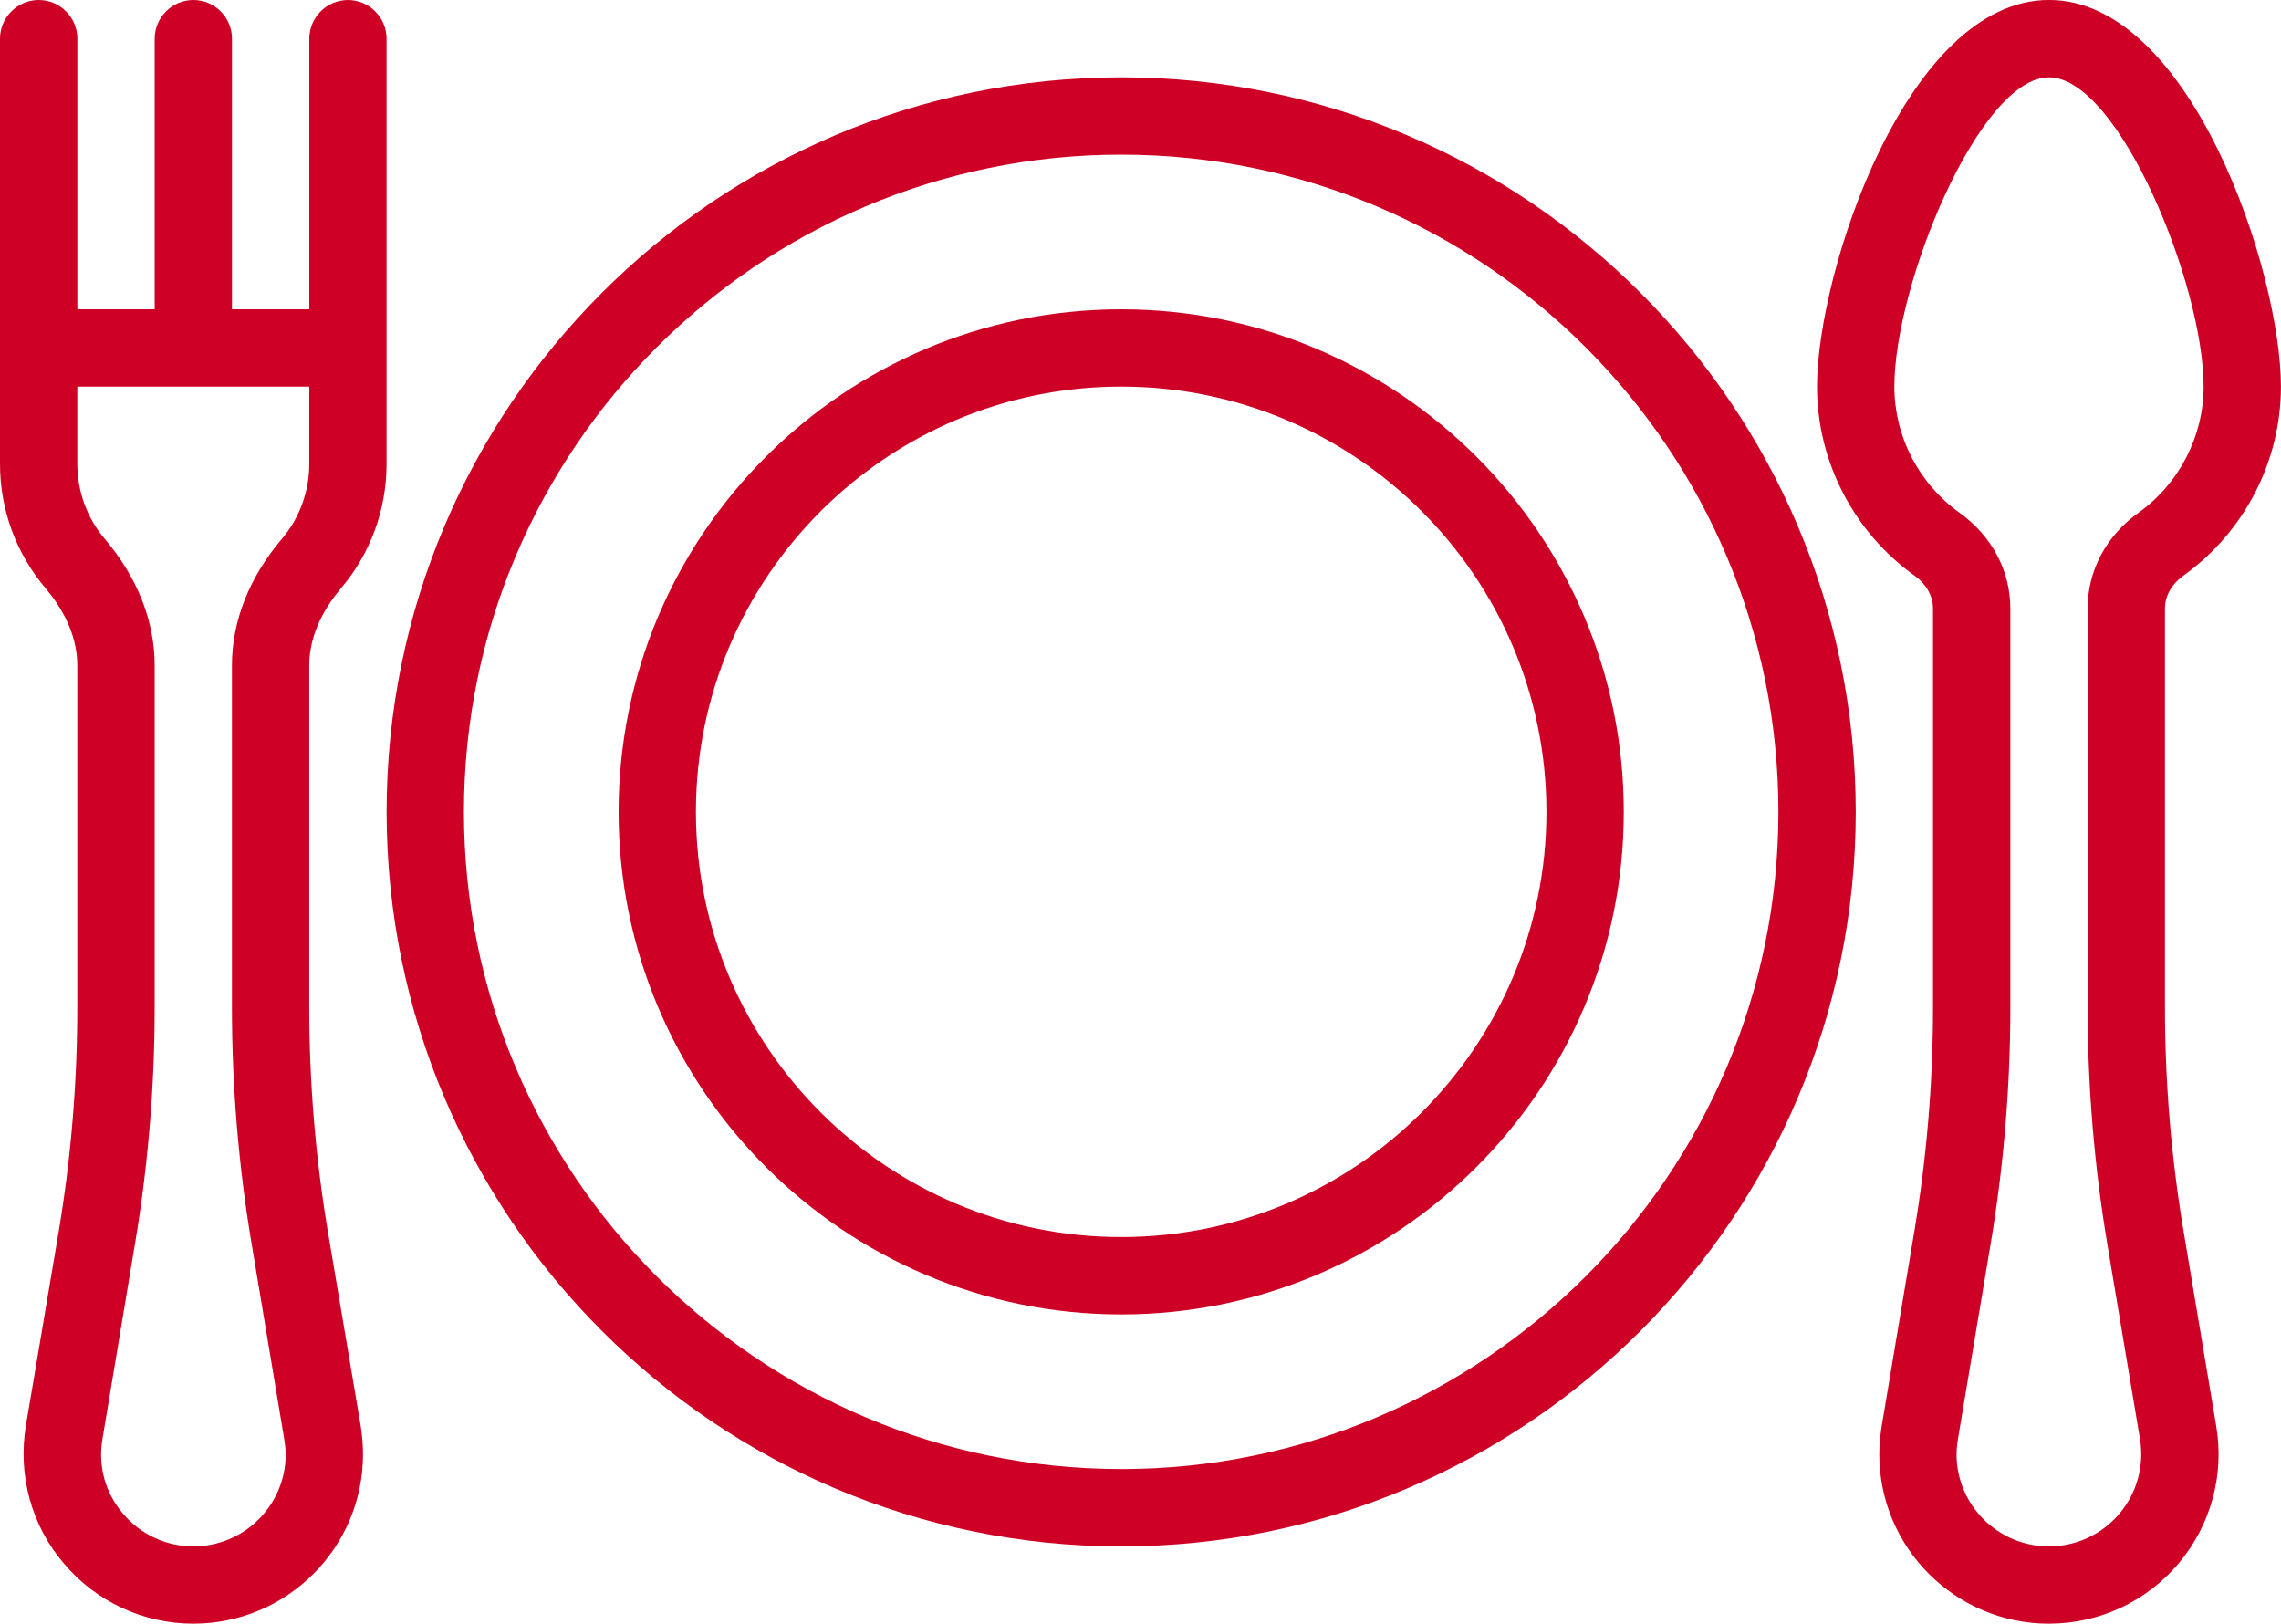
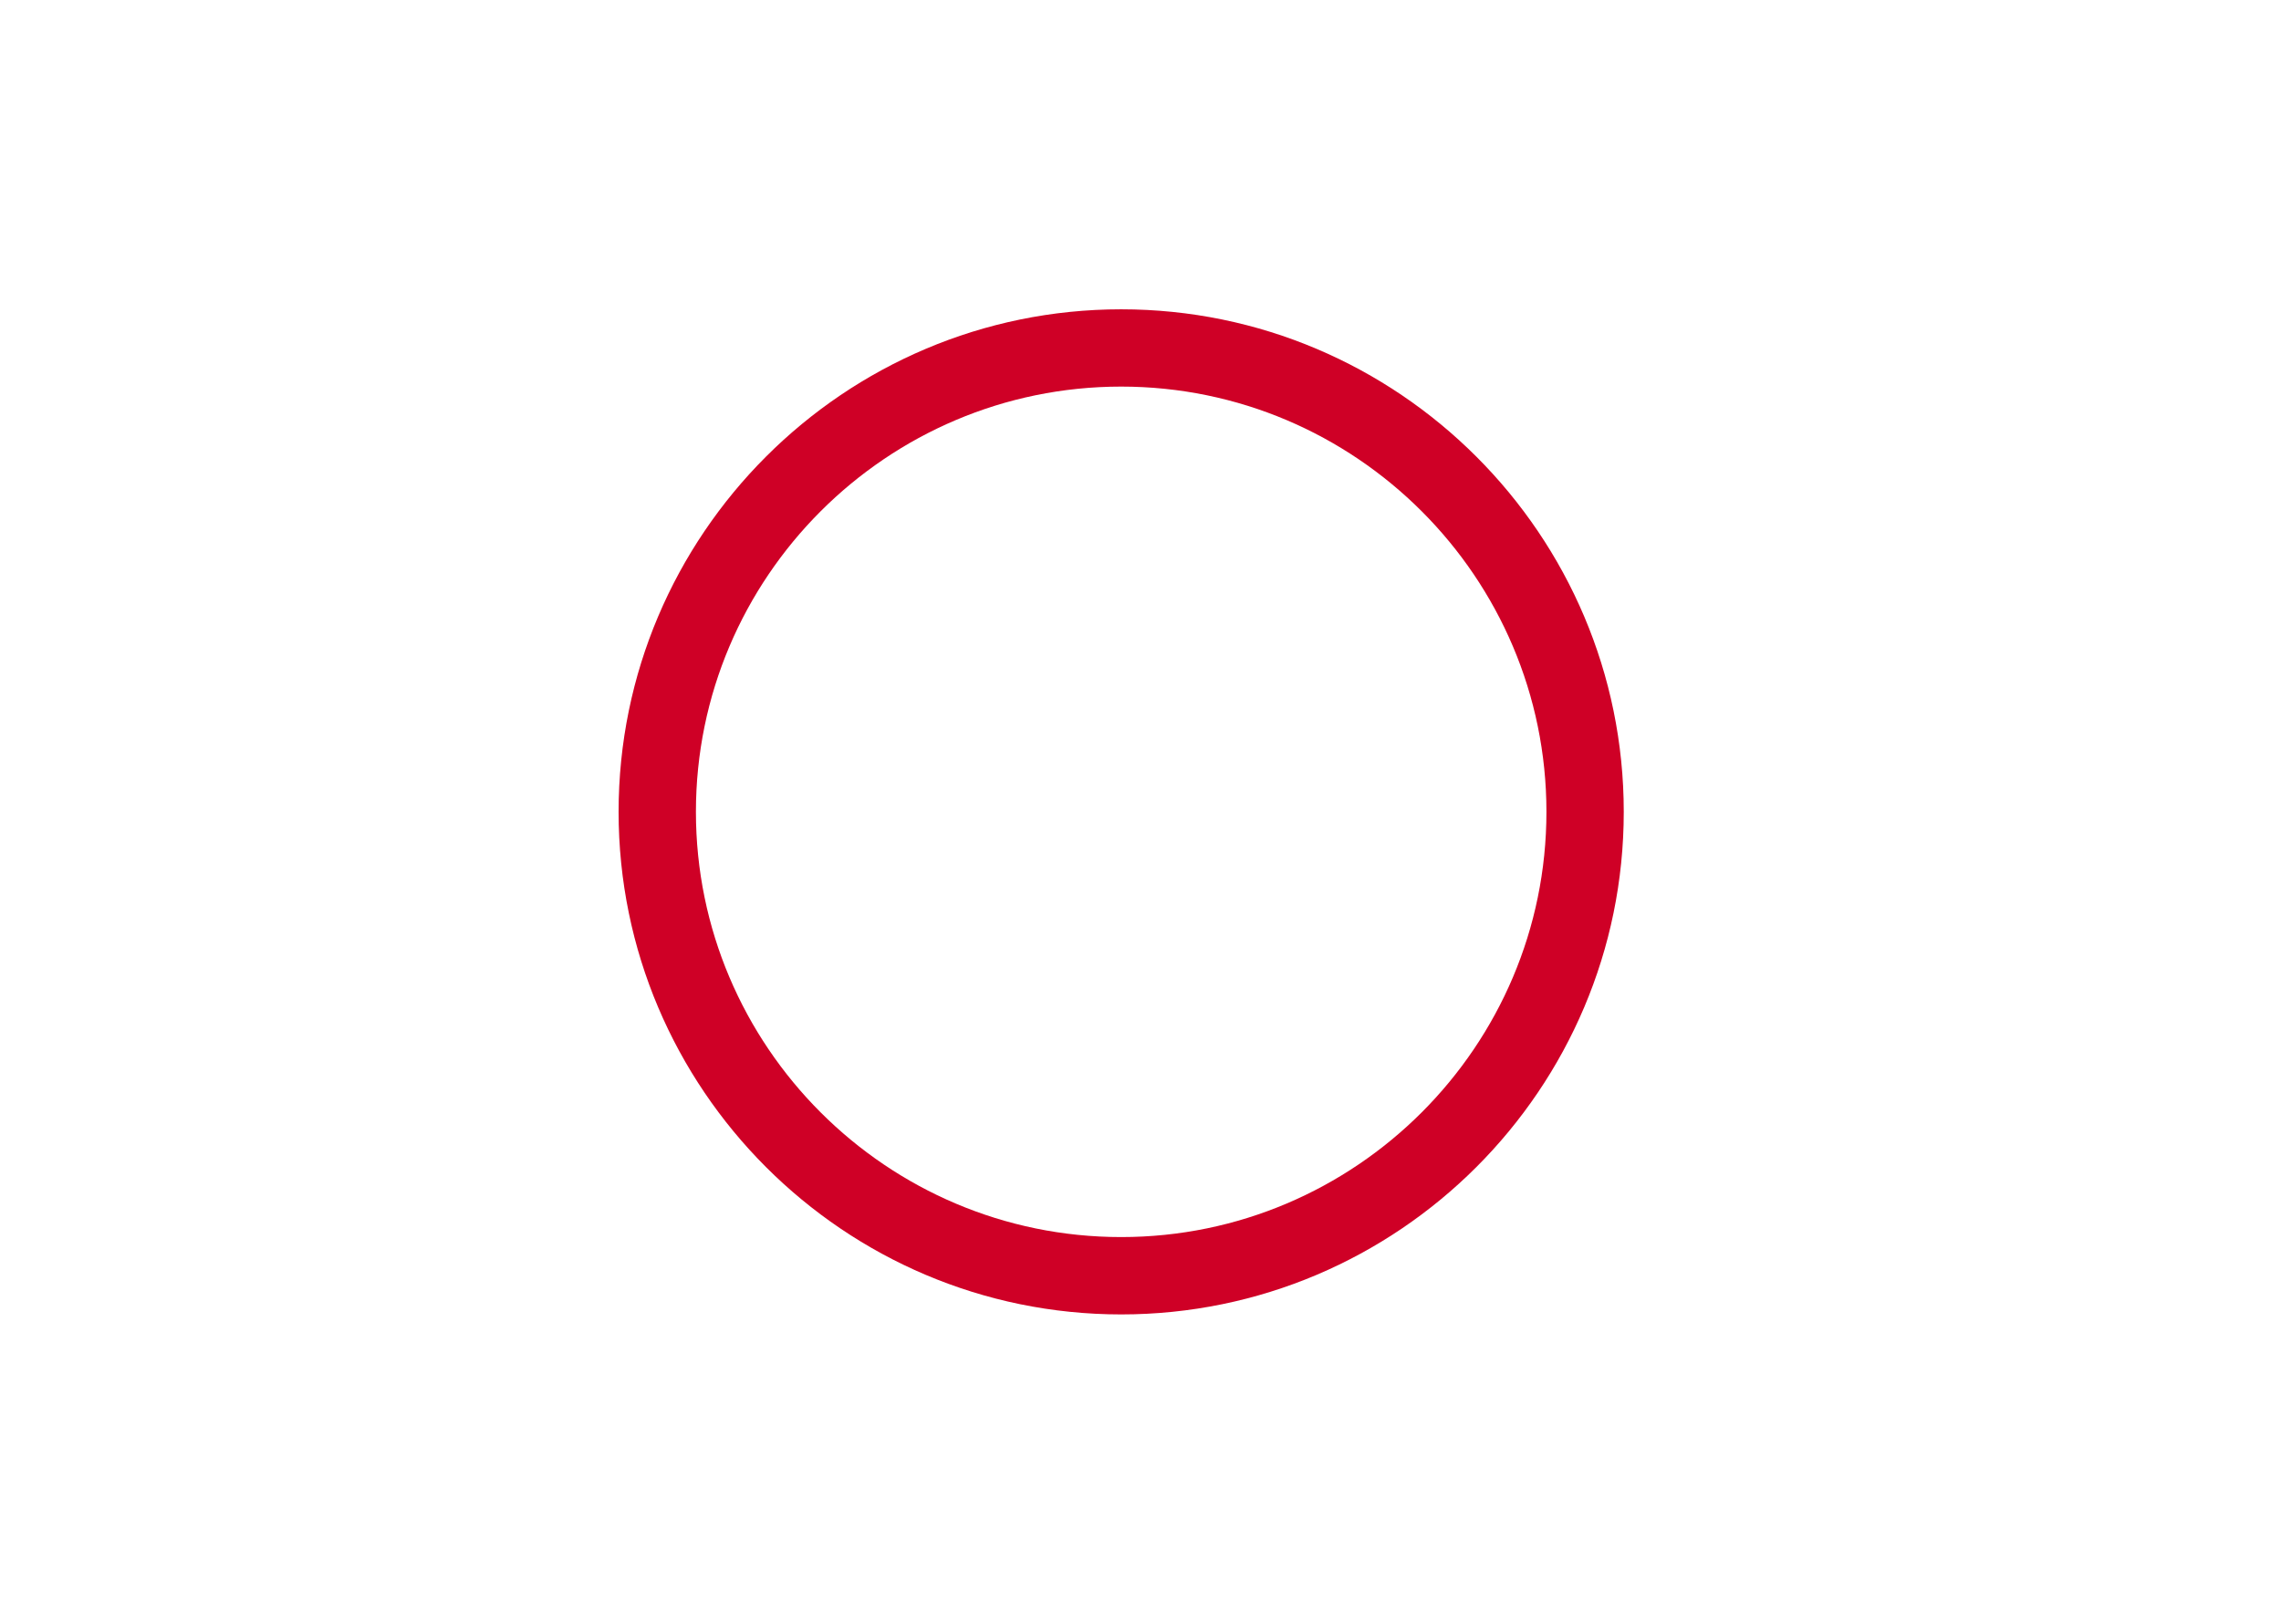
<svg xmlns="http://www.w3.org/2000/svg" id="_レイヤー_2" data-name="レイヤー 2" viewBox="0 0 68.936 49.073">
  <defs>
    <style>
      .cls-1 {
        fill: #cf0026;
      }
    </style>
  </defs>
  <g id="_レイヤー_1-2" data-name="レイヤー 1">
    <g id="Layer_10" data-name="Layer 10">
      <g>
        <path class="cls-1" d="M33.884,39.726c-8.375,0-15.189-6.814-15.189-15.189s6.814-15.189,15.189-15.189,15.189,6.814,15.189,15.189-6.814,15.189-15.189,15.189ZM33.884,11.684c-7.086,0-12.852,5.766-12.852,12.852s5.766,12.852,12.852,12.852,12.852-5.766,12.852-12.852-5.766-12.852-12.852-12.852Z" />
        <g>
-           <path class="cls-1" d="M33.884,2.337c-12.241,0-22.2,9.958-22.2,22.2s9.958,22.2,22.2,22.2,22.2-9.958,22.2-22.2S46.125,2.337,33.884,2.337ZM33.884,44.399c-10.953,0-19.863-8.91-19.863-19.863S22.931,4.674,33.884,4.674s19.863,8.91,19.863,19.863-8.91,19.863-19.863,19.863Z" />
-           <path class="cls-1" d="M10.516,0c-.643,0-1.168.526-1.168,1.168v8.179h-2.337V1.168c0-.643-.526-1.168-1.168-1.168s-1.168.526-1.168,1.168v8.179h-2.337V1.168c0-.643-.526-1.168-1.168-1.168S0,.526,0,1.168v12.852c0,1.39.491,2.722,1.39,3.774.432.514.946,1.332.946,2.313v10.34c0,2.255-.187,4.533-.561,6.765l-.993,5.877c-.245,1.496.164,3.014,1.145,4.16.97,1.157,2.407,1.823,3.914,1.823,2.828,0,5.129-2.29,5.129-5.118,0-.28-.023-.561-.07-.865l-.993-5.877c-.374-2.232-.561-4.51-.561-6.765v-10.34c0-.981.514-1.799.946-2.313.9-1.052,1.39-2.384,1.39-3.774V1.168c0-.643-.526-1.168-1.168-1.168ZM9.347,14.021c0,.83-.292,1.636-.83,2.267-.981,1.157-1.507,2.477-1.507,3.821v10.34c0,2.384.199,4.79.596,7.151l.981,5.877c.023.152.047.315.047.479,0,1.531-1.25,2.781-2.792,2.781-.818,0-1.601-.362-2.126-.993-.537-.619-.759-1.449-.619-2.255l.981-5.889c.397-2.36.596-4.767.596-7.151v-10.34c0-1.344-.526-2.664-1.507-3.821-.537-.631-.83-1.437-.83-2.267v-2.337h7.01v2.337Z" />
-         </g>
-         <path class="cls-1" d="M61.925,49.073c-2.829,0-5.129-2.296-5.129-5.118,0-.283.028-.566.072-.851l.988-5.897c.374-2.227.563-4.501.563-6.759v-12.059c0-.376-.203-.736-.557-.99-1.846-1.323-2.948-3.458-2.948-5.716,0-3.468,2.721-11.684,7.01-11.684s7.01,8.216,7.01,11.684c0,2.257-1.102,4.393-2.949,5.716-.353.252-.556.613-.556.99v12.059c0,2.259.189,4.533.562,6.76l.987,5.888c.251,1.487-.164,3.004-1.139,4.158-.976,1.156-2.403,1.818-3.915,1.818ZM61.925,2.337c-2.103,0-4.674,6.258-4.674,9.347,0,1.505.737,2.932,1.972,3.816.974.698,1.533,1.75,1.533,2.889v12.059c0,2.387-.2,4.793-.595,7.146l-.987,5.889c-.025.151-.043.312-.043.473,0,1.533,1.253,2.781,2.792,2.781.823,0,1.6-.361,2.131-.991.53-.627.756-1.452.619-2.262l-.987-5.889c-.394-2.356-.594-4.76-.594-7.147v-12.059c0-1.139.558-2.192,1.533-2.889,1.235-.884,1.972-2.311,1.972-3.816,0-3.089-2.57-9.347-4.674-9.347Z" />
+           </g>
      </g>
    </g>
  </g>
</svg>